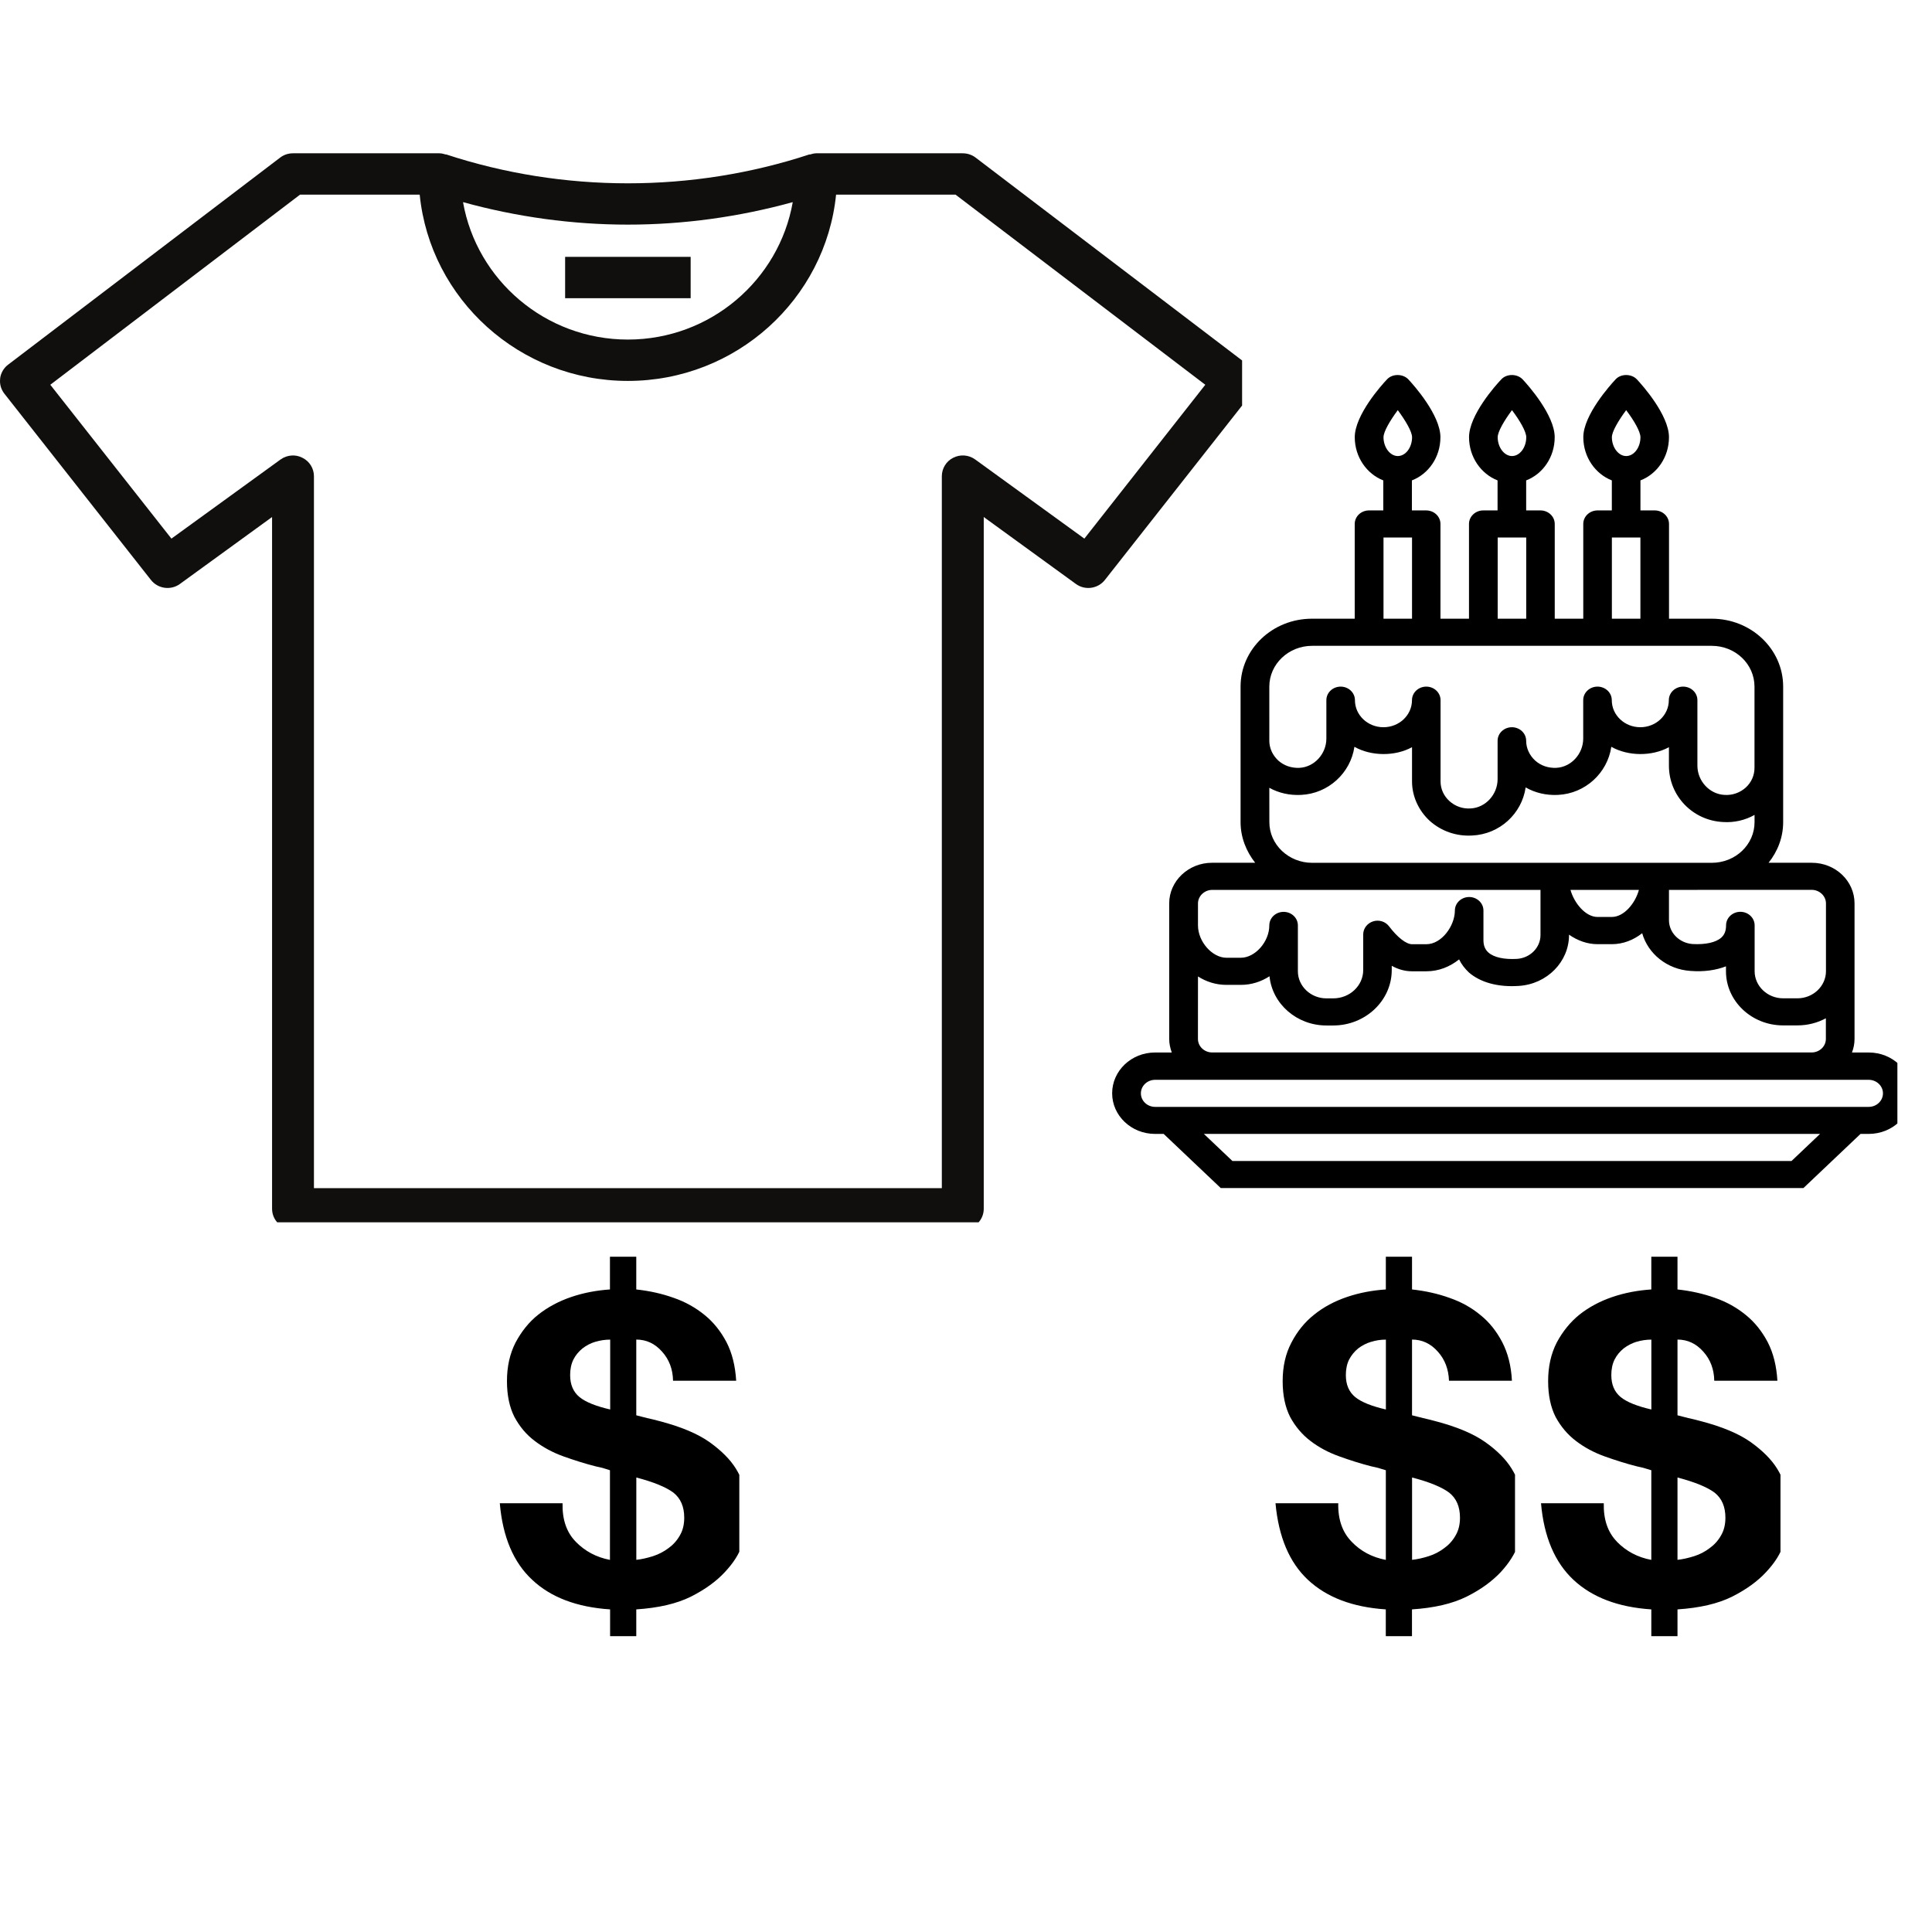
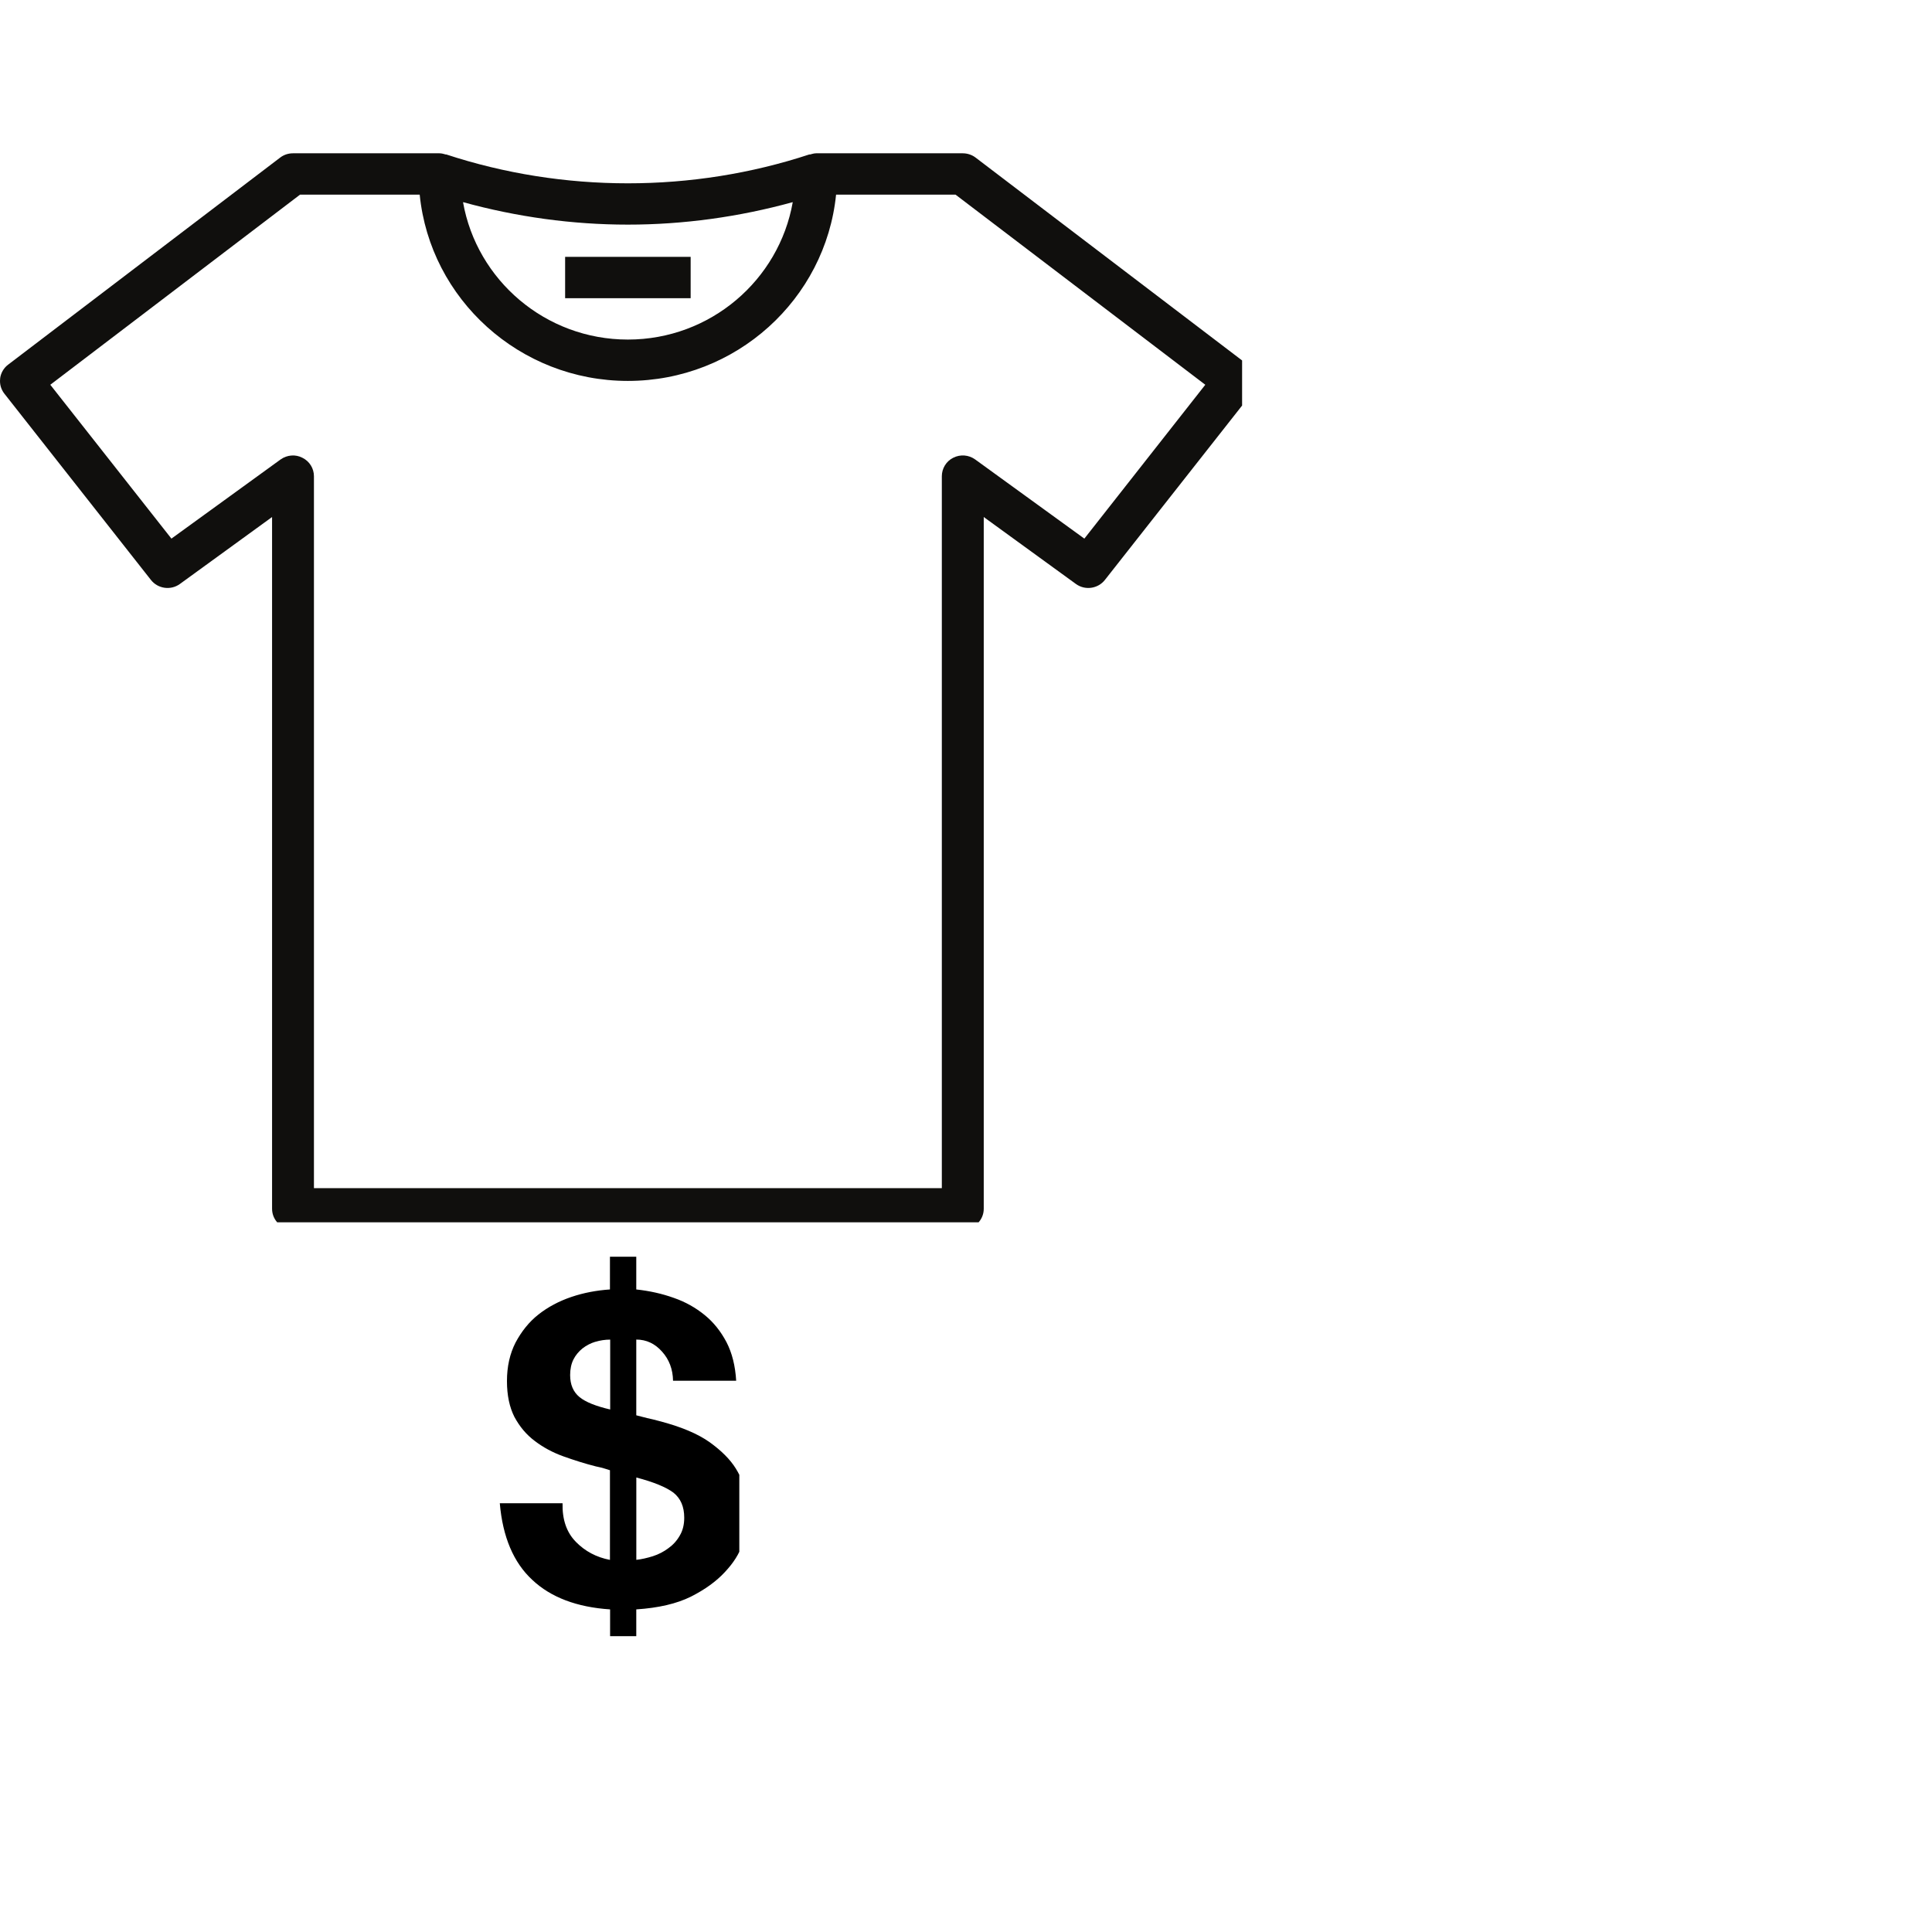
<svg xmlns="http://www.w3.org/2000/svg" contentScriptType="text/ecmascript" contentStyleType="text/css" height="41.25pt" preserveAspectRatio="xMidYMid meet" viewBox="0 0 41.25 41.25" width="41.25pt" zoomAndPan="magnify">
  <clipPath id="a">
    <path d="m0 3.266h26.52v22.832h-26.52zm0 0" />
  </clipPath>
  <clipPath id="b">
-     <path d="m23.73 8h16.781v17.367h-16.781zm0 0" />
-   </clipPath>
+     </clipPath>
  <clipPath id="c">
    <path d="m10.629 26.832h5.156v8.102h-5.156zm0 0" />
  </clipPath>
  <clipPath id="d">
-     <path d="m27.191 26.832h5.156v8.102h-5.156zm0 0" />
-   </clipPath>
+     </clipPath>
  <clipPath id="e">
    <path d="m32.859 26.832h5.156v8.102h-5.156zm0 0" />
  </clipPath>
  <g clip-path="url(#a)">
    <path d="m6.406 4.156h2.555c.223 2.23 2.133 3.977 4.445 3.977s4.219-1.746 4.445-3.977h2.551l5.332 4.059-2.582 3.285-2.332-1.691c-.137-.098-.316-.113-.469-.035-.148.074-.242.227-.242.395v15.199h-13.406v-15.199c0-.168-.094-.32-.246-.395-.148-.078-.328-.062-.465.035l-2.332 1.691-2.586-3.285zm10.52.16c-.293 1.664-1.758 2.934-3.52 2.934s-3.227-1.27-3.52-2.934c1.148.316 2.332.48 3.52.48s2.371-.164 3.52-.48zm-16.922 3.762c-.016.117.016.234.09.328l3.129 3.977c.148.188.422.227.617.086l1.969-1.43v14.77c0 .246.203.441.449.441h14.297c.246 0 .449-.195.449-.441v-14.77l1.969 1.43c.195.141.469.102.617-.086l3.129-3.977c.07-.094.105-.211.09-.328s-.078-.223-.172-.293l-5.809-4.422c-.078-.059-.176-.09-.273-.09h-3.129c-.047 0-.094.016-.137.027l-.004-.004c-2.5.824-5.258.824-7.762 0v.004c-.043-.012-.09-.027-.141-.027h-3.125c-.102 0-.195.031-.273.09l-5.809 4.422c-.094.07-.156.176-.172.293" fill="#100f0d" />
  </g>
-   <path d="m14.746 5.484h-2.68v.883h2.68z" fill="#100f0d" />
+   <path d="m14.746 5.484h-2.68v.883h2.68" fill="#100f0d" />
  <g clip-path="url(#b)">
    <path d="m24.664 23.055h15.234c.168 0 .305.129.305.289s-.137.289-.305.289h-15.234c-.168 0-.305-.129-.305-.289s.137-.289.305-.289zm.914-2.207c.176.113.383.18.609.18h.305c.23 0 .438-.07.613-.184.059.59.582 1.051 1.215 1.051h.145c.688 0 1.25-.531 1.25-1.184v-.09c.141.078.285.117.434.117h.305c.266 0 .504-.098.699-.254.051.105.121.195.207.277.246.215.625.32 1.07.289.602-.039 1.07-.516 1.07-1.086v-.008c.18.125.387.203.609.203h.305c.242 0 .465-.09.648-.234.125.441.535.773 1.031.805.289.023.547-.016.758-.098v.105c0 .637.547 1.156 1.219 1.156h.305c.223 0 .43-.055.609-.152v.441c0 .16-.137.289-.305.289h-12.797c-.168 0-.305-.129-.305-.289zm0-1.559c0-.156.137-.289.305-.289h7.008v.965c0 .266-.219.488-.5.508-.273.016-.496-.031-.613-.137-.07-.062-.105-.148-.105-.262v-.633c0-.16-.137-.289-.305-.289-.168 0-.305.129-.305.289 0 .324-.281.719-.609.719h-.305c-.125 0-.312-.145-.492-.383-.078-.102-.215-.145-.34-.105s-.211.152-.211.277v.762c0 .332-.285.605-.641.605h-.145c-.336 0-.609-.262-.609-.578v-.98c0-.16-.137-.289-.305-.289s-.305.129-.305.289c0 .348-.301.691-.609.691h-.305c-.305 0-.609-.344-.609-.691zm9.414-.289c-.078.289-.32.578-.578.578h-.305c-.254 0-.496-.289-.578-.578zm-7.891-2.18c.203.113.434.164.676.152.586-.027 1.059-.469 1.141-1.027.359.203.867.207 1.23.008v.73c0 .32.141.625.379.844.246.219.566.332.906.312.586-.027 1.059-.465 1.141-1.027.203.117.441.172.688.16.586-.027 1.059-.469 1.141-1.027.359.203.867.207 1.23.008v.395c0 .645.508 1.172 1.156 1.203.238.016.473-.039.672-.152v.156c0 .477-.406.867-.914.867h-8.531c-.504 0-.914-.391-.914-.867zm0-2.16c0-.48.41-.871.914-.871h8.531c.508 0 .914.391.914.871v1.734c0 .16-.066.312-.188.422-.121.109-.285.168-.453.156-.32-.016-.578-.297-.578-.625v-1.398c0-.16-.137-.289-.305-.289s-.305.129-.305.289c0 .32-.273.578-.609.578-.336 0-.609-.258-.609-.578 0-.16-.137-.289-.305-.289s-.305.129-.305.289v.82c0 .328-.258.609-.574.625-.172.008-.332-.047-.453-.156-.121-.113-.191-.262-.191-.422s-.137-.289-.305-.289-.305.129-.305.289v.82c0 .328-.258.609-.574.625-.172.012-.332-.047-.453-.156-.121-.109-.191-.258-.191-.422v-1.734c0-.16-.137-.289-.305-.289s-.305.129-.305.289c0 .32-.273.578-.609.578-.336 0-.609-.258-.609-.578 0-.16-.137-.289-.305-.289s-.305.129-.305.289v.82c0 .328-.258.609-.574.625-.172.008-.332-.047-.453-.156-.121-.113-.191-.262-.191-.422zm2.438-3.184h.609v1.734h-.609zm.305-2.719c.168.227.305.461.305.578 0 .219-.137.402-.305.402-.164 0-.305-.184-.305-.402 0-.117.137-.352.305-.578zm2.133 2.719h.609v1.734h-.609zm.305-2.719c.172.227.305.461.305.578 0 .219-.137.402-.305.402-.164 0-.305-.184-.305-.402 0-.117.137-.352.305-.578zm2.133 2.719h.609v1.734h-.609zm.305-2.719c.172.227.305.461.305.578 0 .219-.137.402-.305.402-.164 0-.305-.184-.305-.402 0-.117.137-.352.305-.578zm3.961 10.242c.168 0 .305.133.305.289v1.449c0 .316-.273.578-.609.578h-.305c-.336 0-.609-.262-.609-.578v-.98c0-.16-.137-.289-.305-.289s-.305.129-.305.289c0 .113-.031.199-.102.262-.117.105-.34.152-.613.137-.281-.02-.504-.242-.504-.508v-.648zm-.43 5.789h-11.938l-.609-.578h13.156zm-13.586-.578h.18l1.219 1.156h12.441l1.219-1.156h.176c.508 0 .914-.391.914-.867 0-.48-.406-.871-.914-.871h-.359c.035-.09.055-.188.055-.289v-2.895c0-.477-.406-.867-.914-.867h-.922c.195-.242.312-.543.312-.867v-2.895c0-.801-.684-1.449-1.523-1.449h-.914v-2.023c0-.16-.137-.289-.305-.289h-.305v-.641c.355-.137.609-.496.609-.922 0-.473-.57-1.113-.684-1.234-.117-.125-.344-.125-.457 0-.113.121-.688.762-.688 1.234 0 .426.258.785.609.922v.641h-.305c-.168 0-.305.129-.305.289v2.023h-.609v-2.023c0-.16-.137-.289-.305-.289h-.305v-.641c.355-.137.609-.496.609-.922 0-.473-.57-1.113-.684-1.234-.117-.125-.344-.125-.457 0-.117.121-.688.762-.688 1.234 0 .426.258.785.609.922v.641h-.305c-.168 0-.305.129-.305.289v2.023h-.609v-2.023c0-.16-.137-.289-.305-.289h-.305v-.641c.355-.137.609-.496.609-.922 0-.473-.57-1.113-.684-1.234-.117-.125-.344-.125-.457 0-.117.121-.688.762-.688 1.234 0 .426.258.785.609.922v.641h-.305c-.168 0-.305.129-.305.289v2.023h-.914c-.84 0-1.523.648-1.523 1.449v2.895c0 .324.121.625.312.867h-.922c-.504 0-.914.391-.914.867v2.895c0 .102.023.199.055.289h-.359c-.504 0-.914.391-.914.871 0 .477.41.867.914.867" />
  </g>
  <g clip-path="url(#c)">
    <path d="m12.293 32.918c.199.203.441.332.73.387v-1.914c-.031-.012-.074-.023-.125-.039-.055-.016-.113-.031-.176-.043-.234-.059-.465-.133-.695-.215-.227-.082-.43-.191-.609-.328-.184-.137-.324-.309-.434-.512-.105-.207-.16-.461-.16-.766 0-.312.062-.586.184-.824.125-.234.285-.438.488-.598s.438-.285.703-.375.543-.141.824-.16v-.703h.562v.703c.285.031.551.09.801.18.25.086.469.211.66.367.188.152.344.348.465.578.121.234.188.508.207.824h-1.348c-.004-.242-.082-.453-.234-.621-.152-.172-.336-.258-.551-.258v1.617c.074.02.152.039.23.059.082.016.164.039.254.062.469.121.828.273 1.082.453.25.18.438.367.559.562.121.195.191.391.215.586.02.195.031.367.031.52 0 .137-.035.305-.105.508-.066.207-.191.402-.375.598-.18.195-.422.371-.723.523-.305.152-.695.242-1.168.273v.777h-.559v-.777c-.711-.047-1.266-.258-1.66-.629-.402-.371-.633-.918-.695-1.637h1.34c-.008.348.086.621.281.82zm.418-4.27c-.102.031-.191.078-.273.141-.082.066-.148.145-.195.238-.047.094-.07.207-.07.332 0 .203.066.359.199.469.133.109.352.195.656.266v-1.492c-.109 0-.215.016-.316.047zm1.23 4.578c.121-.039.234-.098.332-.172.098-.07.18-.16.242-.27.062-.105.094-.23.094-.379 0-.238-.078-.414-.23-.535-.156-.117-.422-.227-.793-.324v1.758c.113-.012.23-.039.355-.078zm0 0" />
  </g>
  <g clip-path="url(#d)">
-     <path d="m28.859 32.918c.195.203.438.332.73.387v-1.914c-.035-.012-.074-.023-.129-.039-.055-.016-.113-.031-.176-.043-.234-.059-.465-.133-.691-.215-.23-.082-.434-.191-.613-.328-.18-.137-.324-.309-.434-.512-.105-.207-.16-.461-.16-.766 0-.312.062-.586.188-.824.121-.234.285-.438.488-.598.199-.16.434-.285.699-.375s.543-.141.828-.16v-.703h.559v.703c.285.031.551.09.801.18.25.086.473.211.66.367.191.152.344.348.465.578.121.234.191.508.207.824h-1.344c-.008-.242-.086-.453-.238-.621-.152-.172-.336-.258-.551-.258v1.617c.078.02.152.039.234.059.078.016.16.039.25.062.469.121.828.273 1.082.453.254.18.438.367.559.562.121.195.191.391.215.586.02.195.031.367.031.52 0 .137-.035.305-.102.508-.07.207-.195.402-.375.598-.184.195-.422.371-.727.523-.305.152-.695.242-1.168.273v.777h-.559v-.777c-.711-.047-1.262-.258-1.66-.629-.398-.371-.629-.918-.695-1.637h1.34c-.008.348.09.621.285.82zm.418-4.27c-.102.031-.195.078-.277.141-.082.066-.145.145-.195.238-.047.094-.07.207-.07.332 0 .203.066.359.199.469.133.109.352.195.656.266v-1.492c-.109 0-.215.016-.312.047zm1.227 4.578c.125-.039.234-.098.332-.172.098-.07.18-.16.242-.27.062-.105.094-.23.094-.379 0-.238-.078-.414-.23-.535-.156-.117-.418-.227-.793-.324v1.758c.113-.012.234-.039.355-.078zm0 0" />
-   </g>
+     </g>
  <g clip-path="url(#e)">
-     <path d="m34.523 32.918c.199.203.441.332.734.387v-1.914c-.035-.012-.078-.023-.129-.039-.055-.016-.113-.031-.176-.043-.234-.059-.465-.133-.695-.215-.227-.082-.43-.191-.609-.328-.18-.137-.324-.309-.434-.512-.105-.207-.16-.461-.16-.766 0-.312.062-.586.184-.824.125-.234.289-.438.488-.598.203-.16.438-.285.703-.375.266-.09.543-.141.828-.16v-.703h.559v.703c.285.031.551.09.801.18.25.086.469.211.66.367.188.152.344.348.465.578.121.234.188.508.207.824h-1.348c-.004-.242-.082-.453-.234-.621-.152-.172-.336-.258-.551-.258v1.617c.074.02.152.039.23.059.082.016.164.039.254.062.469.121.828.273 1.082.453.25.18.438.367.559.562.121.195.191.391.215.586.02.195.031.367.031.52 0 .137-.035.305-.105.508-.066.207-.191.402-.375.598-.18.195-.422.371-.723.523-.305.152-.695.242-1.168.273v.777h-.559v-.777c-.711-.047-1.262-.258-1.66-.629-.398-.371-.633-.918-.695-1.637h1.34c-.008.348.086.621.281.82zm.418-4.27c-.098.031-.191.078-.273.141-.082.066-.148.145-.195.238s-.07.207-.07.332c0 .203.066.359.199.469.133.109.352.195.656.266v-1.492c-.109 0-.215.016-.316.047zm1.23 4.578c.125-.039.234-.098.332-.172.098-.07.18-.16.242-.27.062-.105.094-.23.094-.379 0-.238-.078-.414-.23-.535-.156-.117-.422-.227-.793-.324v1.758c.113-.012.23-.039.355-.078zm0 0" />
-   </g>
+     </g>
</svg>